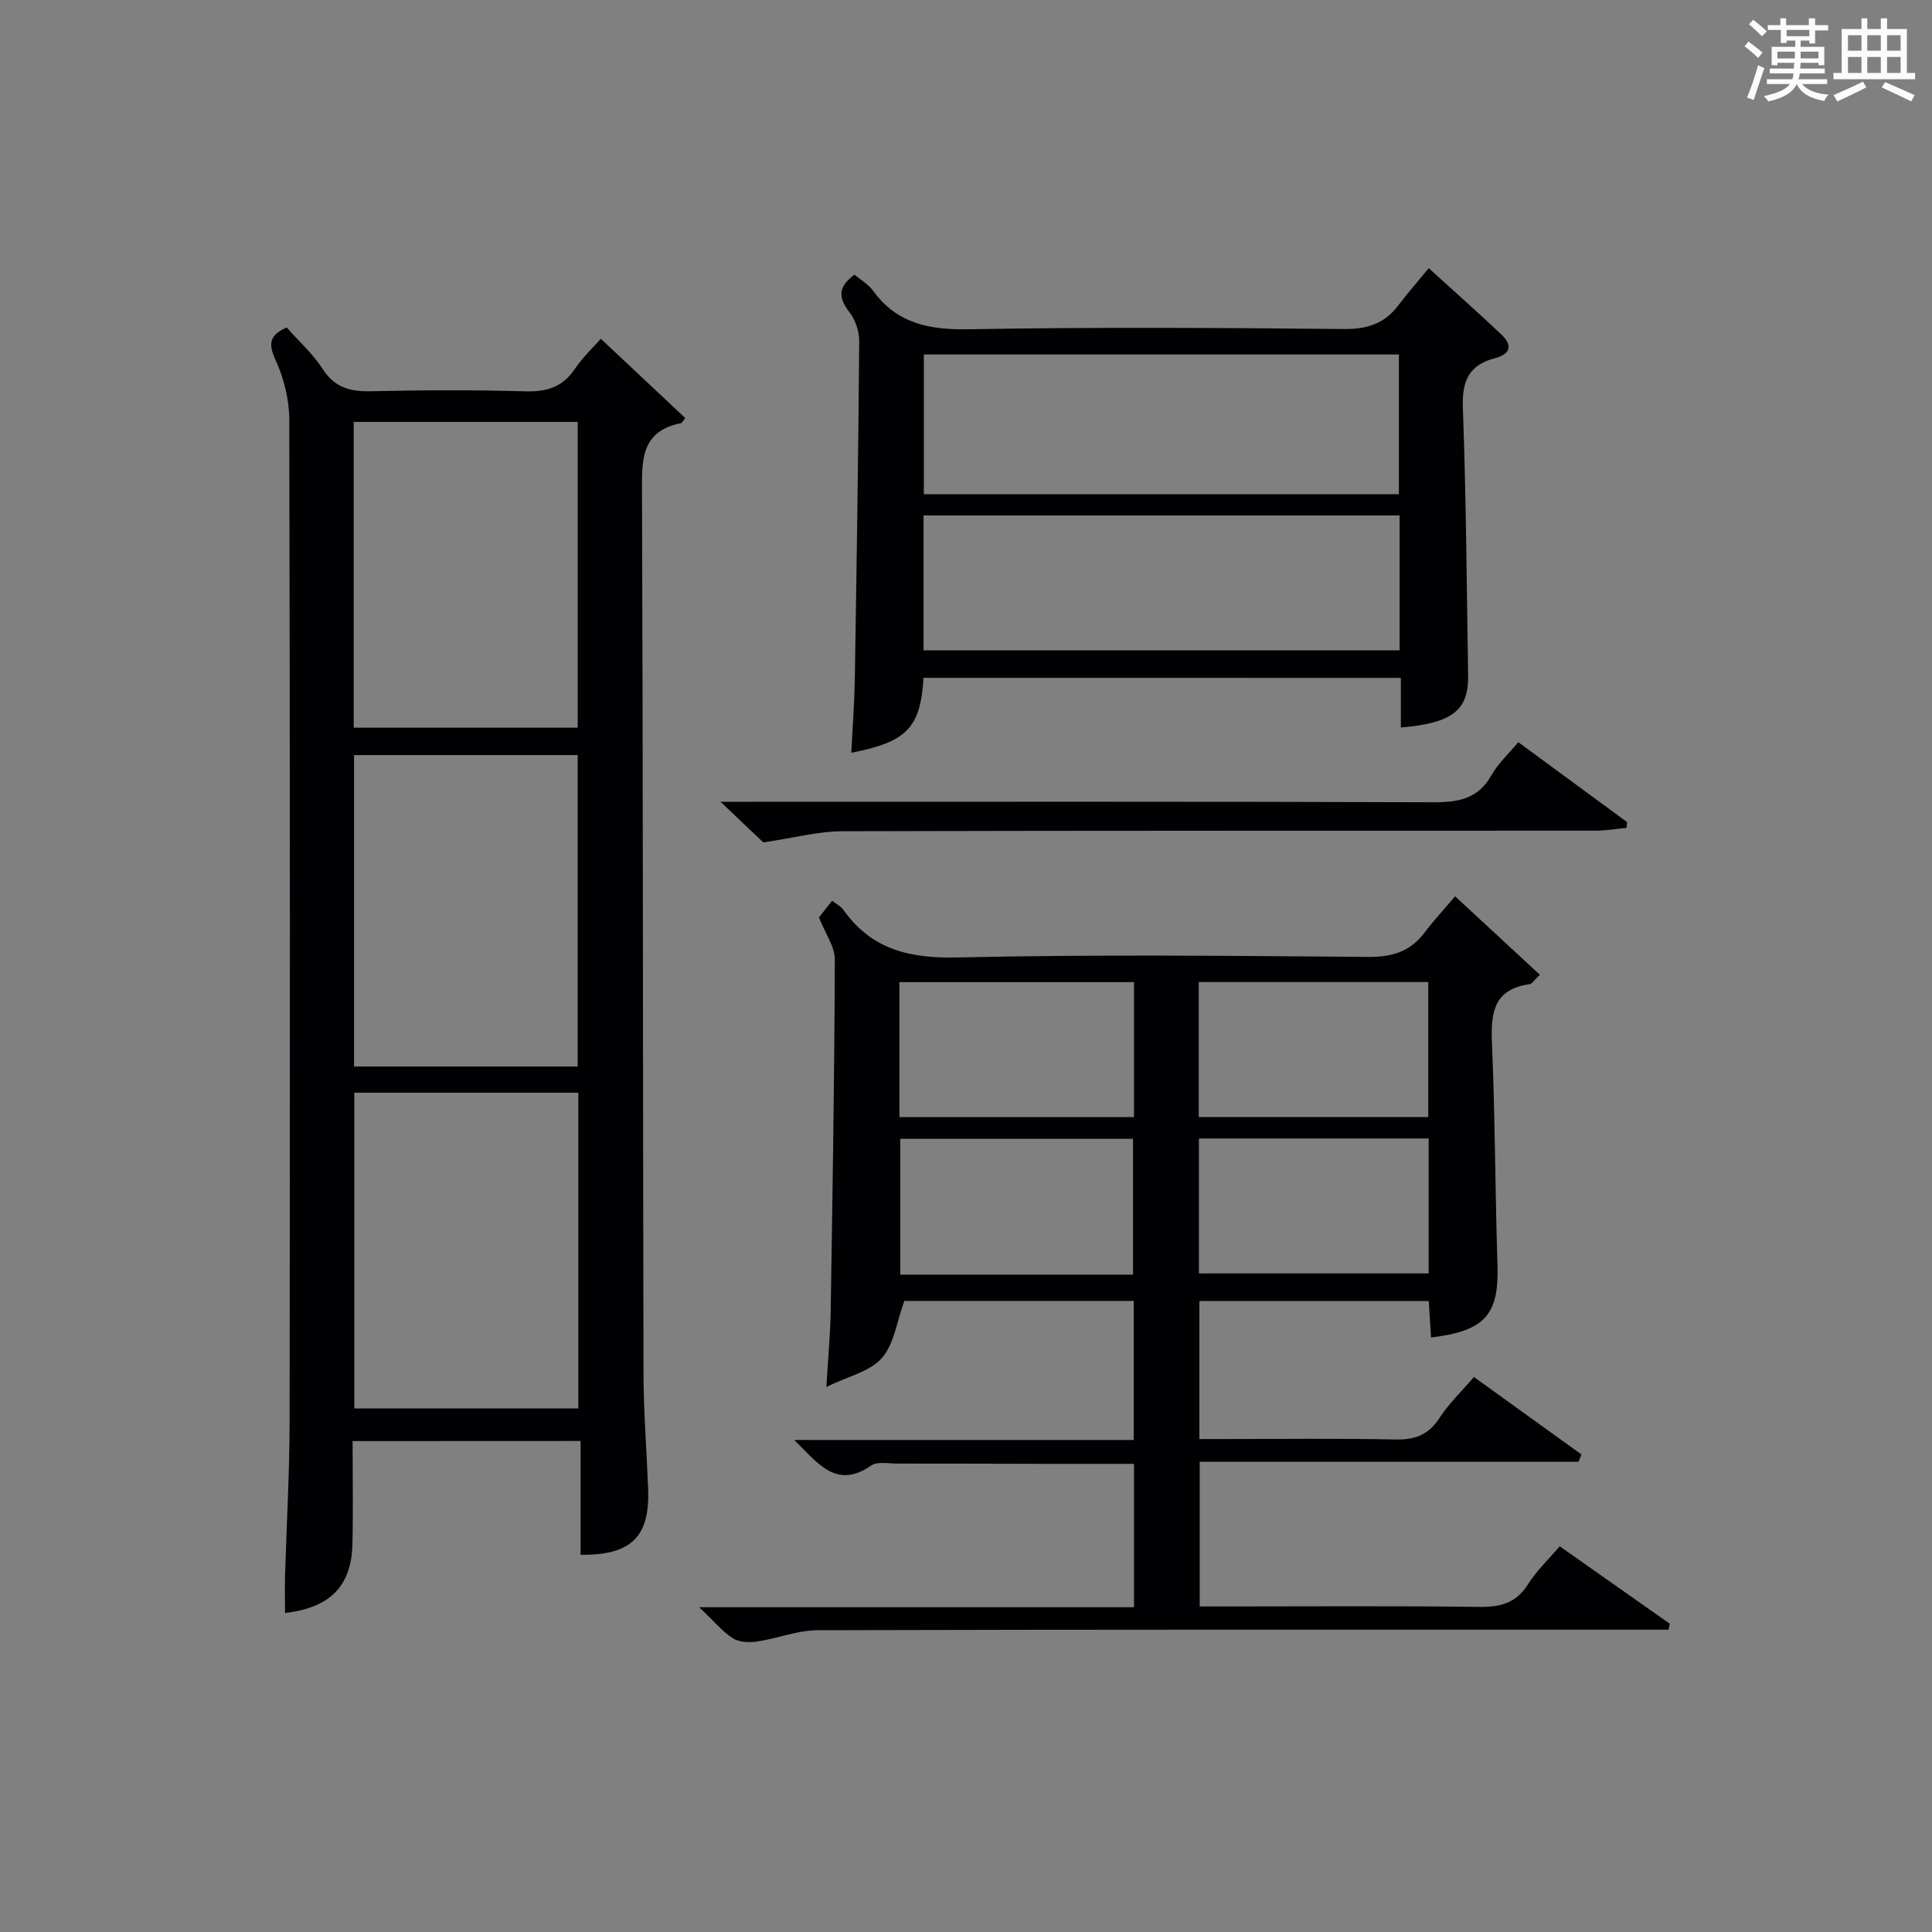
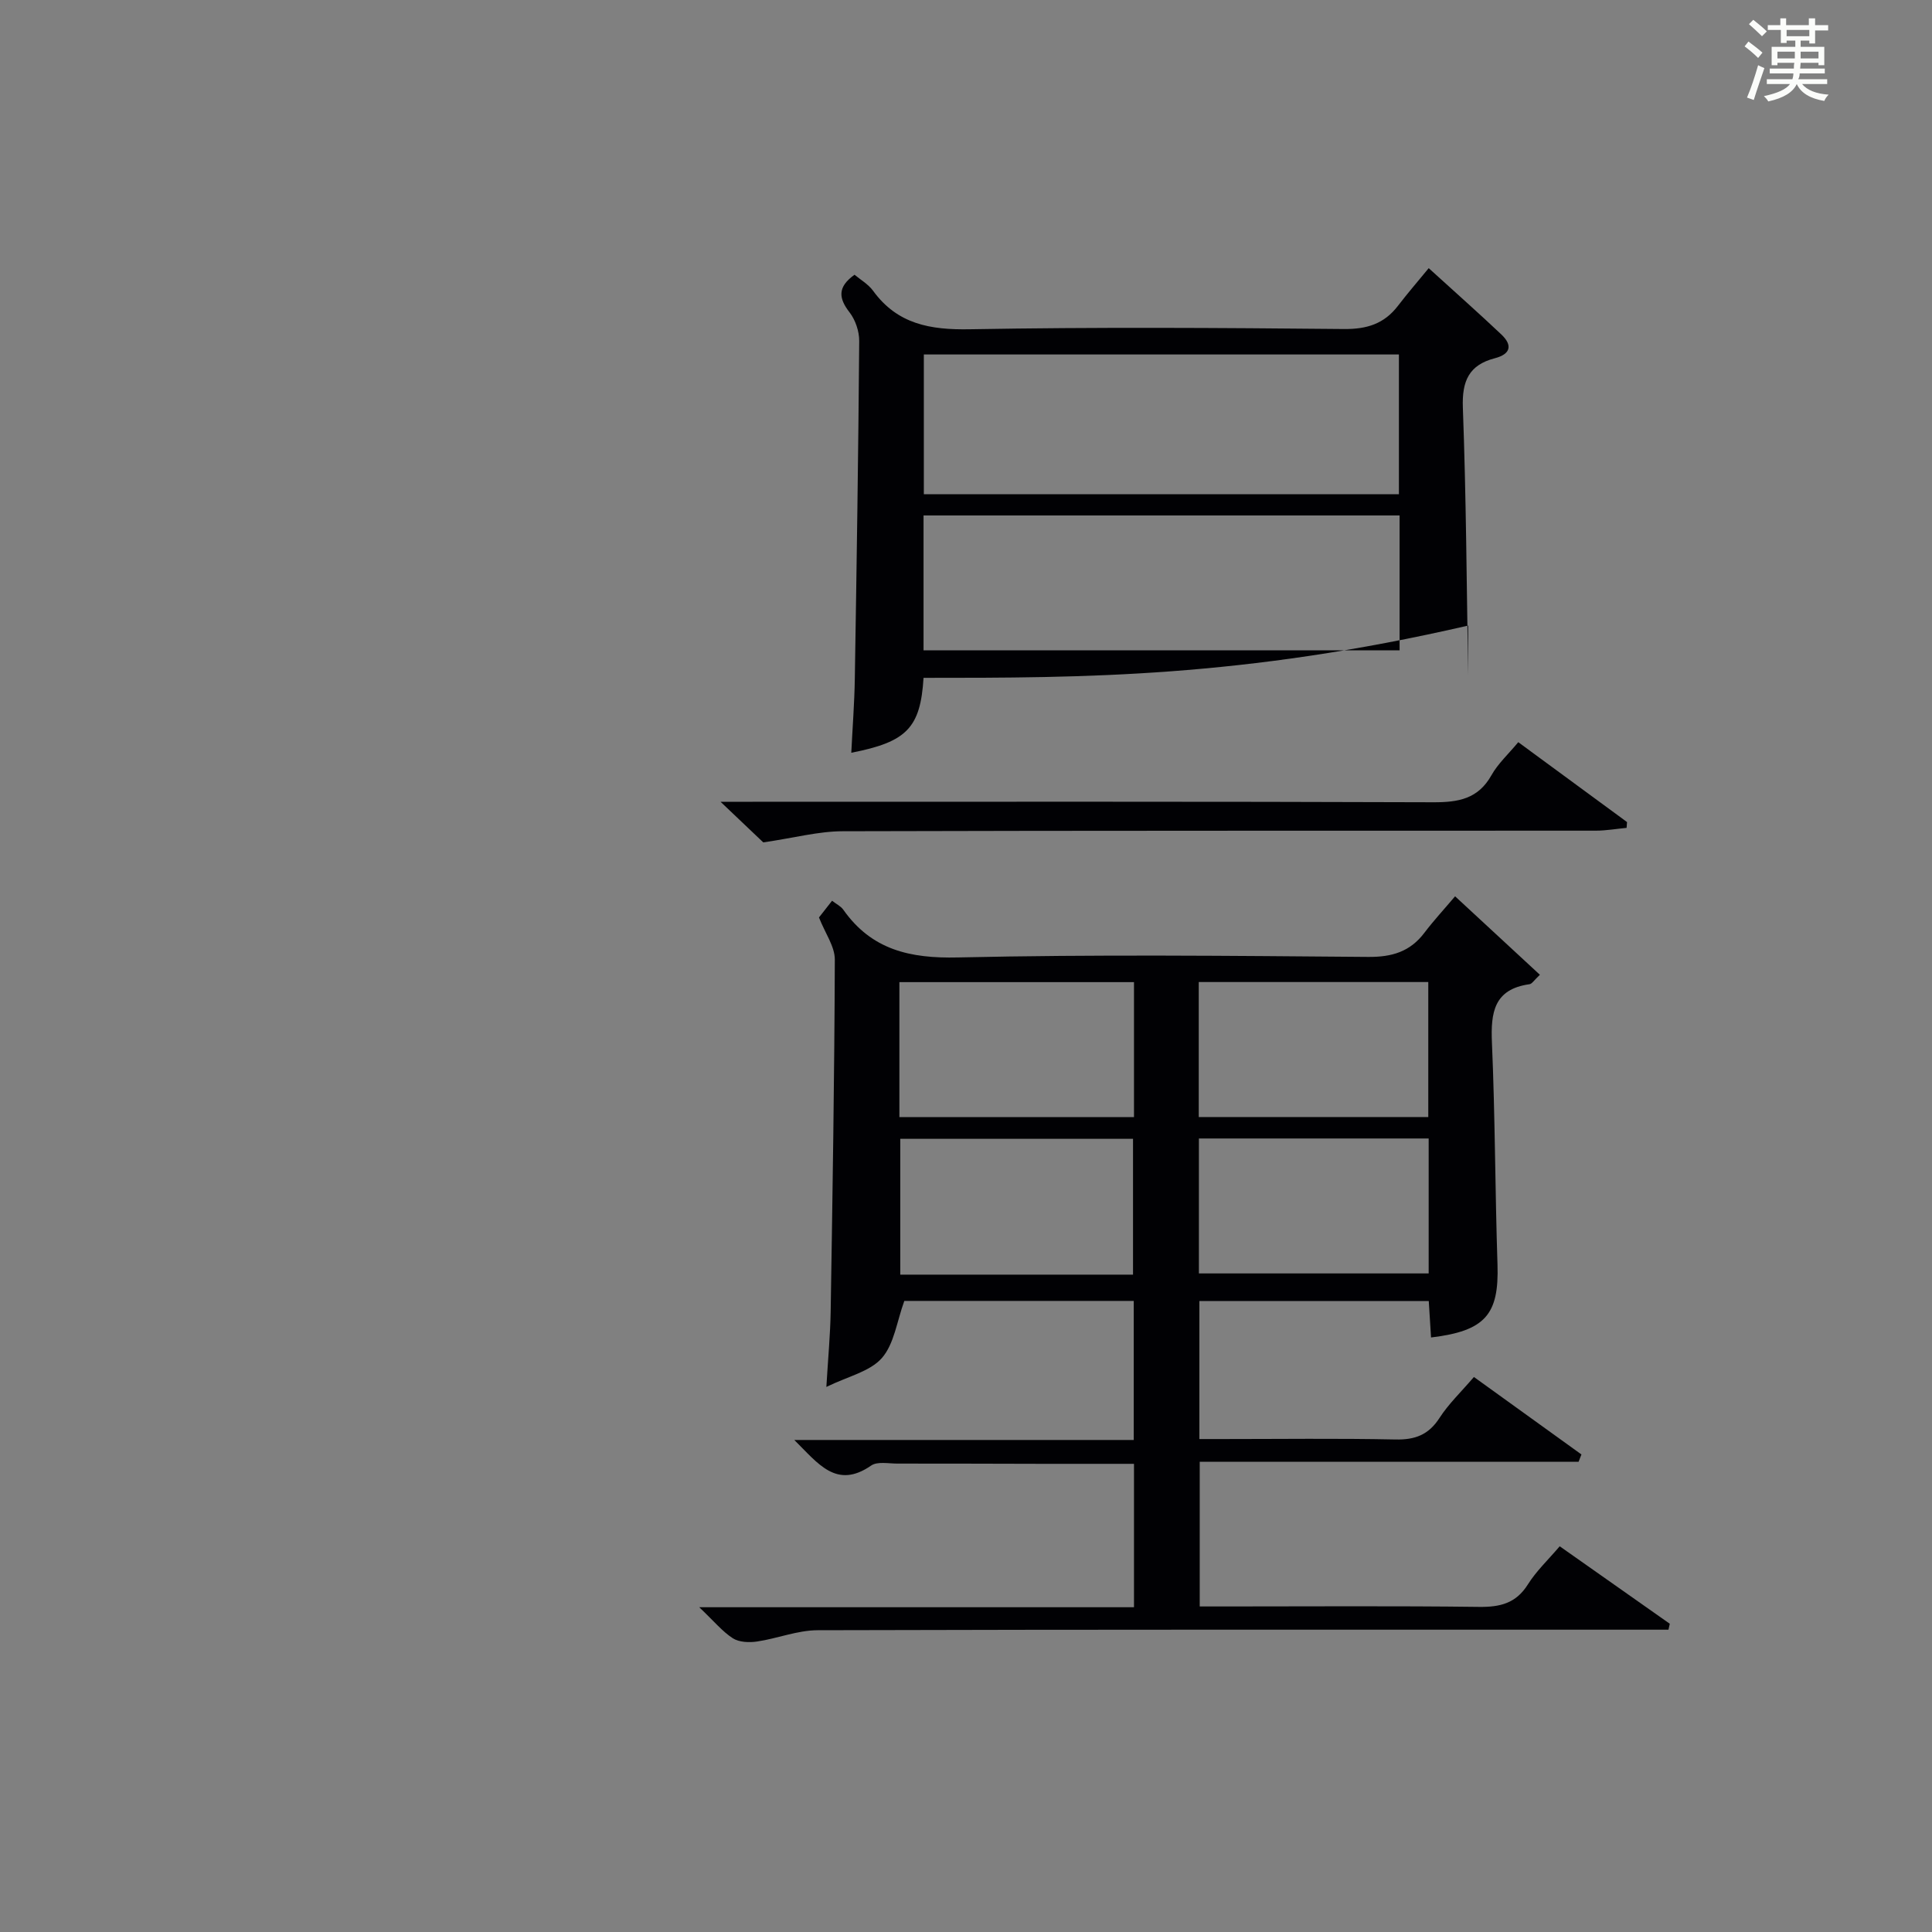
<svg xmlns="http://www.w3.org/2000/svg" version="1.1" id="漢_ZDIC_典" x="0px" y="0px" viewBox="0 0 400 400" style="enable-background:new 0 0 400 400;" xml:space="preserve">
  <rect x="0" y="0" width="400" height="400" fill="#808080" stroke="none" />
  <style type="text/css">
	.st1{fill:#010104;}
	.st0{fill:#fbfcfa;}
</style>
  <g>
    <path class="st0" d="M361.2,9.6l0.8-1c0.9,0.7,1.9,1.4,2.9,2.3L364,12C363,11,362,10.2,361.2,9.6z M361.7,20.2   c0.9-2.1,1.6-4.3,2.3-6.7c0.4,0.2,0.8,0.4,1.3,0.6c-0.7,2.1-1.5,4.3-2.2,6.6L361.7,20.2z M362.1,5l0.9-0.9c1,0.8,2,1.6,2.8,2.4   l-1,1C363.9,6.6,363,5.8,362.1,5z M374.6,3.8h1.2v1.4h2.7v1.1h-2.7v2.7h-1.2V8.4h-1.8v1.3h4.9v3.8h-1.2v-0.5h-3.7   c0,0.4-0.1,0.9-0.1,1.2h5.1v1h-5.2c0,0.5-0.1,0.9-0.3,1.2h6v1h-5.2c1.1,1.3,2.9,2,5.5,2.2c-0.4,0.4-0.7,0.8-0.9,1.3   c-2.9-0.5-4.8-1.6-5.7-3.5H372c-0.8,1.7-2.7,2.9-5.9,3.6c-0.2-0.4-0.6-0.8-0.9-1.1c2.8-0.6,4.6-1.4,5.4-2.5h-4.8v-1h5.3   c0.1-0.3,0.2-0.7,0.2-1.2h-4.9v-1h5c0-0.4,0-0.8,0.1-1.2H368v0.5h-1.2V9.7h4.9V8.4h-1.8v0.5h-1.2V6.2H366V5.2h2.6V3.8h1.2v1.4h4.7   V3.8z M368,12.1h3.6c0-0.4,0-0.9,0-1.4H368V12.1z M369.9,7.5h4.7V6.2h-4.7V7.5z M376.5,10.7h-3.7c0,0.5,0,1,0,1.4h3.7V10.7z" />
-     <path class="st0" d="M385.3,3.8h1.3V6h2.8V3.8h1.3V6h4.1v9.1h1.7v1.3h-16.9v-1.3h1.7V6h4.1V3.8z M385.7,16.9l0.7,1.2   c-1.8,0.9-3.8,1.9-6,2.9c-0.2-0.4-0.5-0.8-0.8-1.3C381.9,18.7,383.9,17.8,385.7,16.9z M382.6,10.5h2.8V7.3h-2.8V10.5z M382.6,15.1   h2.8v-3.3h-2.8V15.1z M386.6,10.5h2.8V7.3h-2.8V10.5z M386.6,15.1h2.8v-3.3h-2.8V15.1z M390.3,17c2.1,0.9,4.1,1.8,6.1,2.7l-0.7,1.3   c-2.2-1.1-4.2-2-6.1-2.9L390.3,17z M393.5,7.3h-2.8v3.2h2.8V7.3z M390.7,15.1h2.8v-3.3h-2.8V15.1z" />
-     <path class="st1" d="M73,298.36c0,7.34,0.13,14.32-0.03,21.3c-0.2,8.68-4.58,13.21-13.96,14.29c0-2.62-0.06-5.2,0.01-7.78   c0.31-10.64,0.93-21.27,0.94-31.91c0.09-69.13,0.09-138.25-0.07-207.38c-0.01-4.16-1.12-8.6-2.86-12.39   c-1.57-3.44-1.16-5.12,2.32-6.69c2.51,2.84,5.41,5.42,7.44,8.57c2.51,3.92,5.76,4.73,10.07,4.63c10.65-0.24,21.32-0.28,31.98,0.02   c4.36,0.12,7.6-0.86,10.13-4.58c1.76-2.59,4.11-4.79,5.43-6.3c5.81,5.46,11.63,10.93,17.47,16.41c-0.31,0.36-0.58,1-0.96,1.08   c-8.26,1.68-8.02,7.68-7.99,14.29c0.22,60.8,0.17,121.59,0.31,182.39c0.02,7.98,0.65,15.95,0.96,23.92   c0.38,9.93-3.47,13.8-13.98,13.67c0-7.72,0-15.46,0-23.56C104.37,298.36,88.99,298.36,73,298.36z M73.35,226.23   c0,22.1,0,43.8,0,65.38c15.73,0,31.1,0,46.39,0c0-21.98,0-43.57,0-65.38C104.22,226.23,88.97,226.23,73.35,226.23z M119.6,220.81   c0-21.82,0-43.17,0-64.48c-15.64,0-30.87,0-46.3,0c0,21.61,0,42.95,0,64.48C88.85,220.81,104.09,220.81,119.6,220.81z    M73.23,150.66c15.8,0,31.05,0,46.38,0c0-21.3,0-42.32,0-63.31c-15.64,0-30.89,0-46.38,0C73.23,108.52,73.23,129.43,73.23,150.66z" />
    <path class="st1" d="M301.26,185.57c6.38,5.91,11.89,11,17.56,16.25c-1.2,1.12-1.63,1.88-2.15,1.95c-7.37,1.03-8.05,5.85-7.78,12.12   c0.66,15.29,0.65,30.61,1.15,45.92c0.33,10.33-2.5,13.75-13.76,15.1c-0.15-2.4-0.3-4.79-0.47-7.55c-15.71,0-31.44,0-47.49,0   c0,9.23,0,18.49,0,28.58c1.45,0,3.02,0,4.59,0c12,0,24-0.16,35.99,0.09c4.07,0.09,6.88-0.96,9.14-4.47   c1.87-2.9,4.44-5.34,7.12-8.47c7.5,5.4,14.88,10.72,22.26,16.04c-0.2,0.5-0.39,1.01-0.59,1.51c-26.02,0-52.03,0-78.44,0   c0,10.23,0,19.78,0,29.96c1.79,0,3.57,0,5.36,0c17.49,0,34.99-0.13,52.48,0.09c4.35,0.05,7.64-0.73,10.1-4.65   c1.73-2.76,4.18-5.07,6.59-7.9c7.77,5.47,15.28,10.76,22.79,16.04c-0.09,0.41-0.18,0.82-0.27,1.23c-2.07,0-4.13,0-6.2,0   c-56.65,0-113.3-0.05-169.95,0.11c-4.19,0.01-8.35,1.72-12.56,2.34c-1.63,0.24-3.7,0.16-5-0.67c-2.17-1.4-3.88-3.51-6.96-6.43   c30.93,0,60.39,0,90.01,0c0-10.23,0-19.66,0-29.69c-6.48,0-12.75,0.01-19.03,0c-10-0.02-19.99-0.06-29.99-0.05   c-1.83,0-4.12-0.48-5.4,0.41c-7.2,4.98-10.97-0.43-15.91-5.3c23.8,0,46.91,0,70.28,0c0-9.94,0-19.2,0-28.79   c-16.09,0-32.15,0-47.5,0c-1.54,4.21-2.09,8.91-4.65,11.83c-2.47,2.81-7.03,3.79-11.49,5.98c0.36-6.06,0.81-10.81,0.89-15.57   c0.39-24.3,0.78-48.6,0.86-72.9c0.01-2.72-1.99-5.44-3.28-8.73c0.5-0.63,1.5-1.91,2.71-3.46c0.9,0.7,1.82,1.13,2.33,1.86   c5.85,8.3,13.79,10.11,23.7,9.88c28.31-0.64,56.65-0.34,84.97-0.11c4.91,0.04,8.66-1.07,11.63-4.99   C296.8,190.62,298.95,188.3,301.26,185.57z M234.78,203.34c-16.44,0-32.47,0-48.57,0c0,9.44,0,18.54,0,27.94   c16.26,0,32.31,0,48.57,0C234.78,221.9,234.78,212.8,234.78,203.34z M234.58,263.9c0-9.36,0-18.68,0-28.12   c-16.22,0-32.26,0-48.19,0c0,9.6,0,18.82,0,28.12C202.57,263.9,218.37,263.9,234.58,263.9z M248.19,231.27c15.9,0,31.62,0,47.52,0   c0-9.46,0-18.67,0-27.95c-15.99,0-31.69,0-47.52,0C248.19,212.75,248.19,221.85,248.19,231.27z M248.22,263.65   c16.11,0,31.81,0,47.57,0c0-9.44,0-18.54,0-27.94c-15.93,0-31.64,0-47.57,0C248.22,245.1,248.22,254.2,248.22,263.65z" />
-     <path class="st1" d="M191.21,140.34c-0.65,10.37-3.45,13.26-14.96,15.51c0.25-5.14,0.65-10.24,0.73-15.34c0.38-23.29,0.73-46.59,0.91-69.88   c0.02-2.01-0.78-4.38-2-5.96c-2.27-2.92-2.54-5.24,1.03-7.79c1.17,0.99,2.82,1.93,3.84,3.32c5.04,6.93,11.84,8.12,20.03,7.97   c25.81-0.46,51.63-0.3,77.44-0.05c4.76,0.05,8.34-1.07,11.2-4.8c2.01-2.62,4.17-5.12,6.37-7.8c5.73,5.21,10.45,9.39,15.03,13.72   c2.38,2.25,1.93,4.08-1.34,4.93c-5.36,1.39-6.83,4.72-6.62,10.23c0.68,18.45,0.79,36.93,1.09,55.39   c0.12,7.28-3.25,9.93-13.93,10.83c0-3.32,0-6.63,0-10.27C257.03,140.34,224.32,140.34,191.21,140.34z M289.63,102.33   c0-9.97,0-19.53,0-28.94c-33.06,0-65.75,0-98.36,0c0,9.82,0,19.25,0,28.94C224.12,102.33,256.69,102.33,289.63,102.33z    M191.21,134.65c33.14,0,65.84,0,98.56,0c0-9.46,0-18.56,0-27.93c-32.94,0-65.65,0-98.56,0   C191.21,116.12,191.21,125.22,191.21,134.65z" />
+     <path class="st1" d="M191.21,140.34c-0.65,10.37-3.45,13.26-14.96,15.51c0.25-5.14,0.65-10.24,0.73-15.34c0.38-23.29,0.73-46.59,0.91-69.88   c0.02-2.01-0.78-4.38-2-5.96c-2.27-2.92-2.54-5.24,1.03-7.79c1.17,0.99,2.82,1.93,3.84,3.32c5.04,6.93,11.84,8.12,20.03,7.97   c25.81-0.46,51.63-0.3,77.44-0.05c4.76,0.05,8.34-1.07,11.2-4.8c2.01-2.62,4.17-5.12,6.37-7.8c5.73,5.21,10.45,9.39,15.03,13.72   c2.38,2.25,1.93,4.08-1.34,4.93c-5.36,1.39-6.83,4.72-6.62,10.23c0.68,18.45,0.79,36.93,1.09,55.39   c0-3.32,0-6.63,0-10.27C257.03,140.34,224.32,140.34,191.21,140.34z M289.63,102.33   c0-9.97,0-19.53,0-28.94c-33.06,0-65.75,0-98.36,0c0,9.82,0,19.25,0,28.94C224.12,102.33,256.69,102.33,289.63,102.33z    M191.21,134.65c33.14,0,65.84,0,98.56,0c0-9.46,0-18.56,0-27.93c-32.94,0-65.65,0-98.56,0   C191.21,116.12,191.21,125.22,191.21,134.65z" />
    <path class="st1" d="M158.03,174.41c-2.01-1.91-4.95-4.7-8.85-8.41c3.09,0,4.85,0,6.61,0c46.98,0,93.95-0.07,140.93,0.1   c5.21,0.02,9.31-0.68,12.07-5.6c1.35-2.41,3.51-4.37,5.55-6.84c7.64,5.61,15.08,11.08,22.52,16.54c-0.03,0.4-0.06,0.8-0.09,1.2   c-2.13,0.2-4.26,0.58-6.39,0.58c-51.97,0.03-103.95-0.03-155.92,0.12C169.46,172.11,164.46,173.47,158.03,174.41z" />
  </g>
</svg>